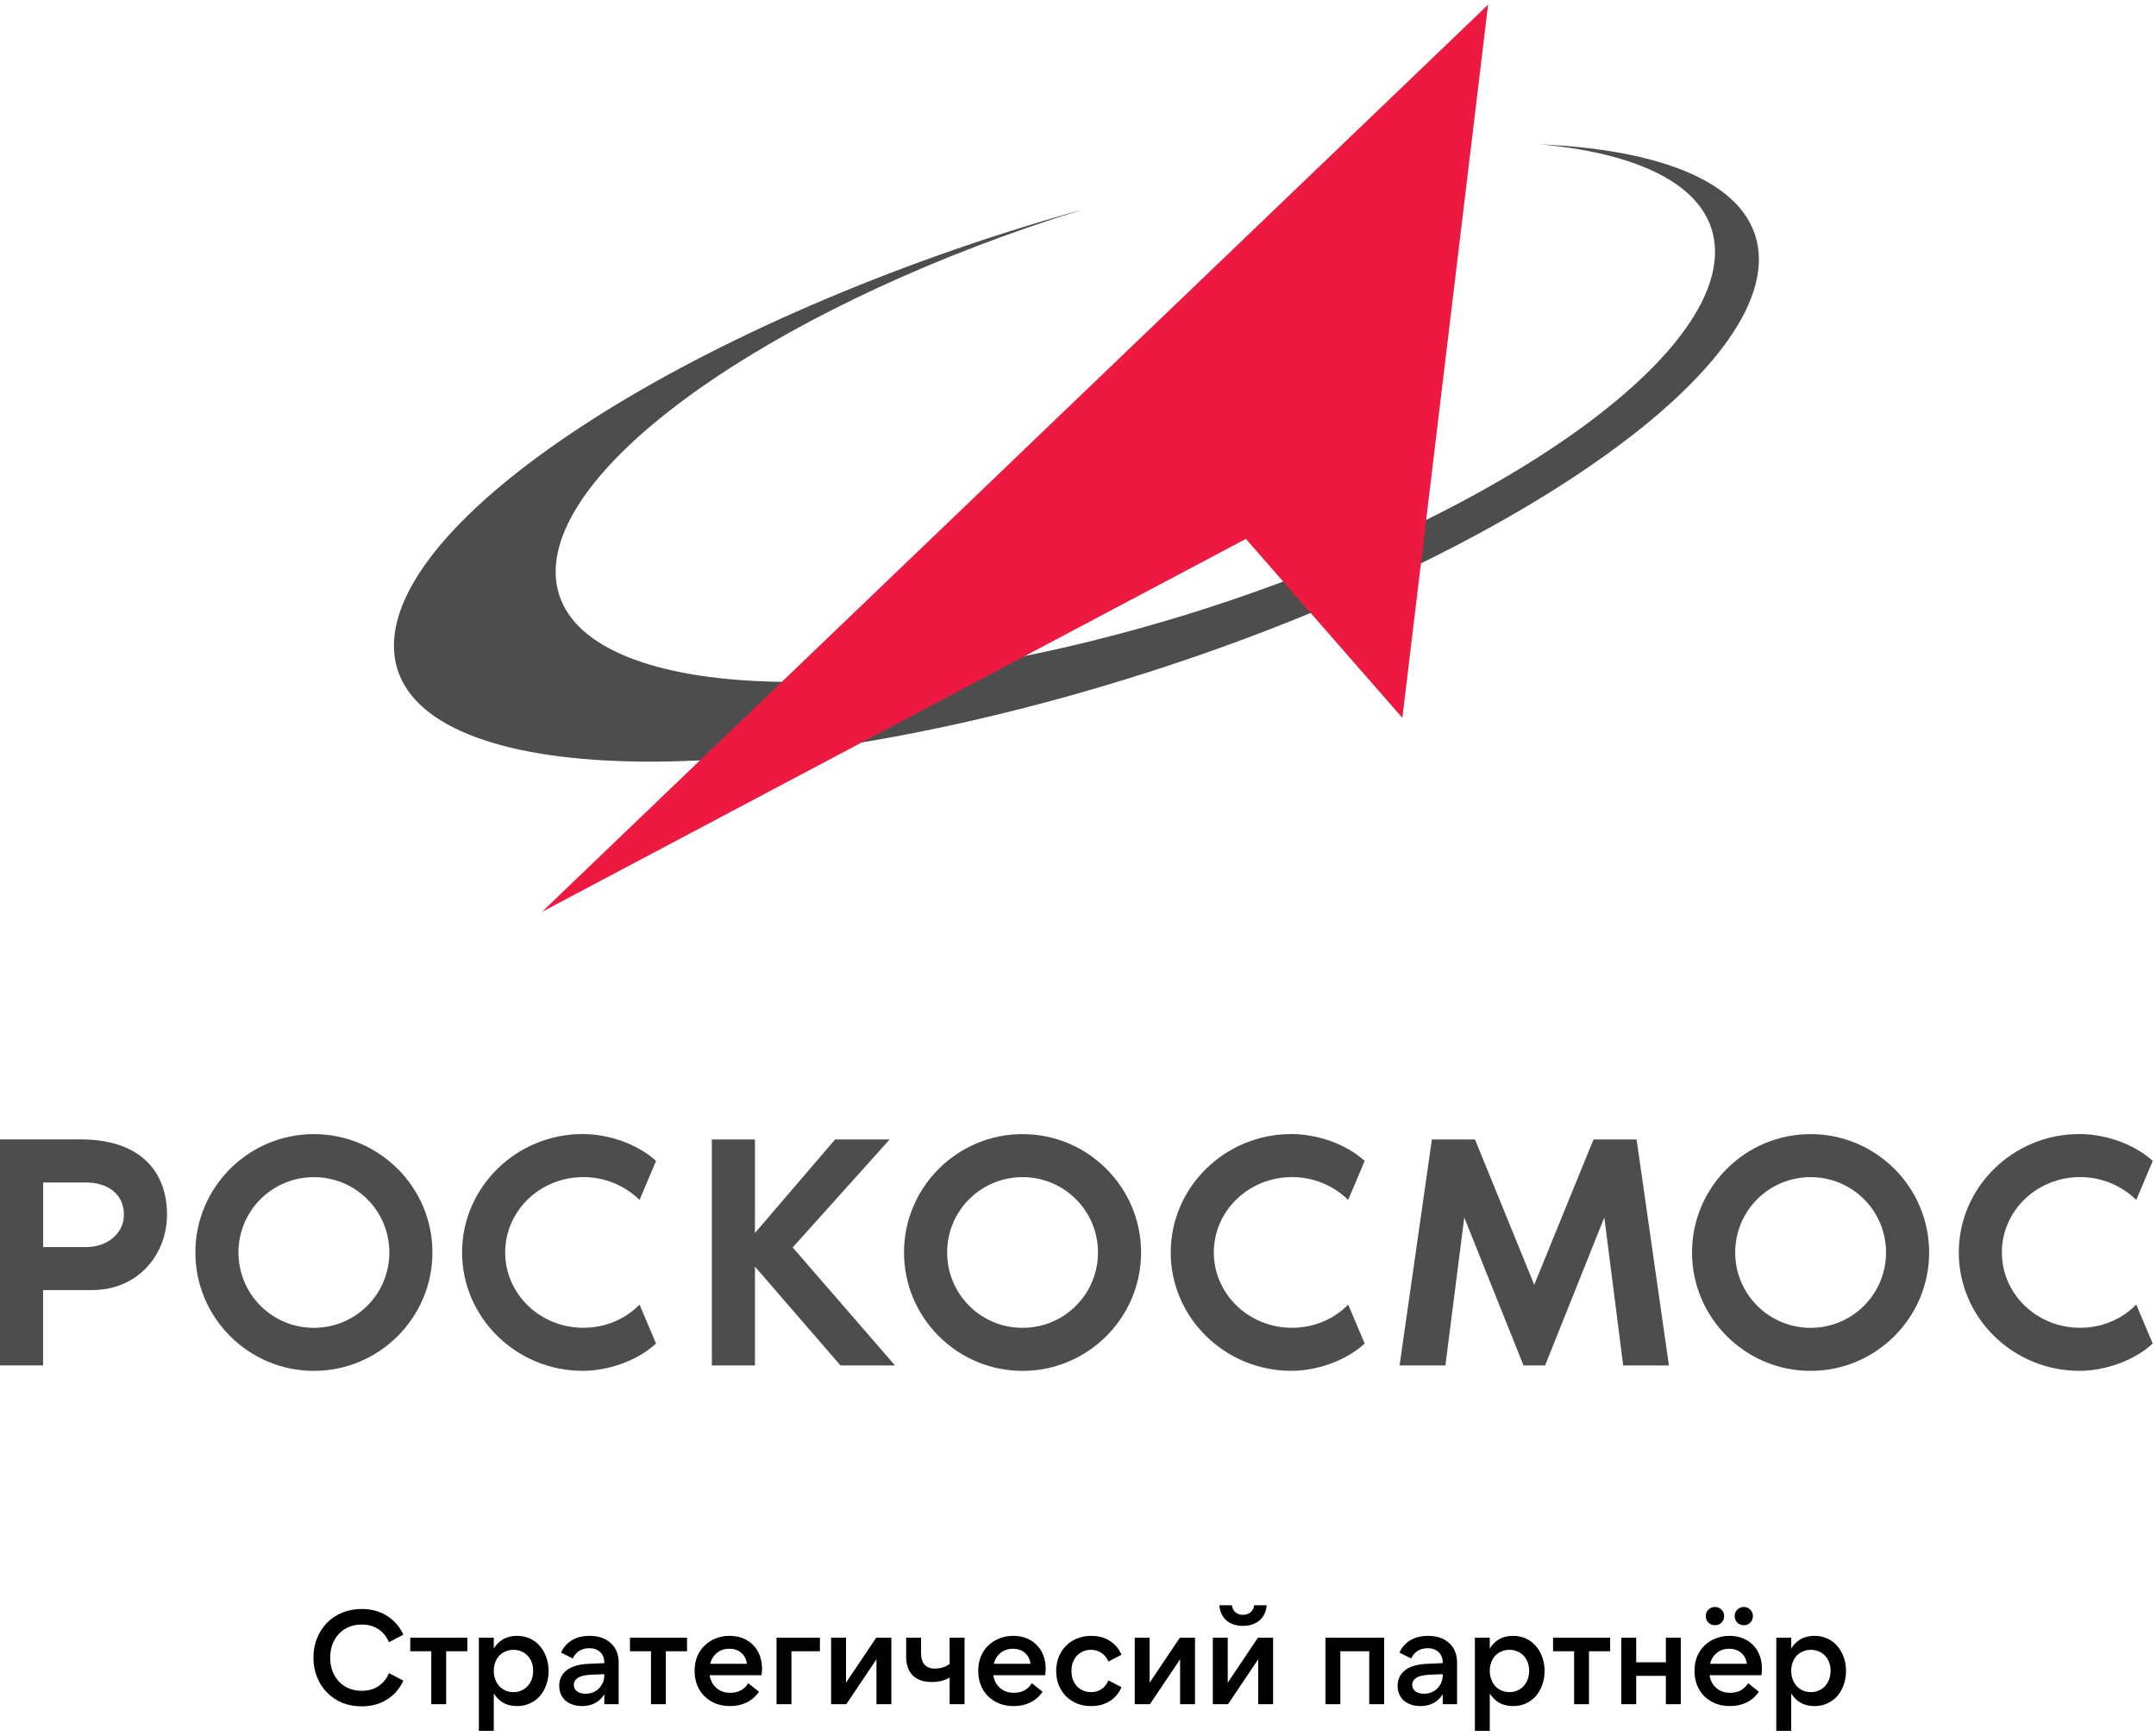
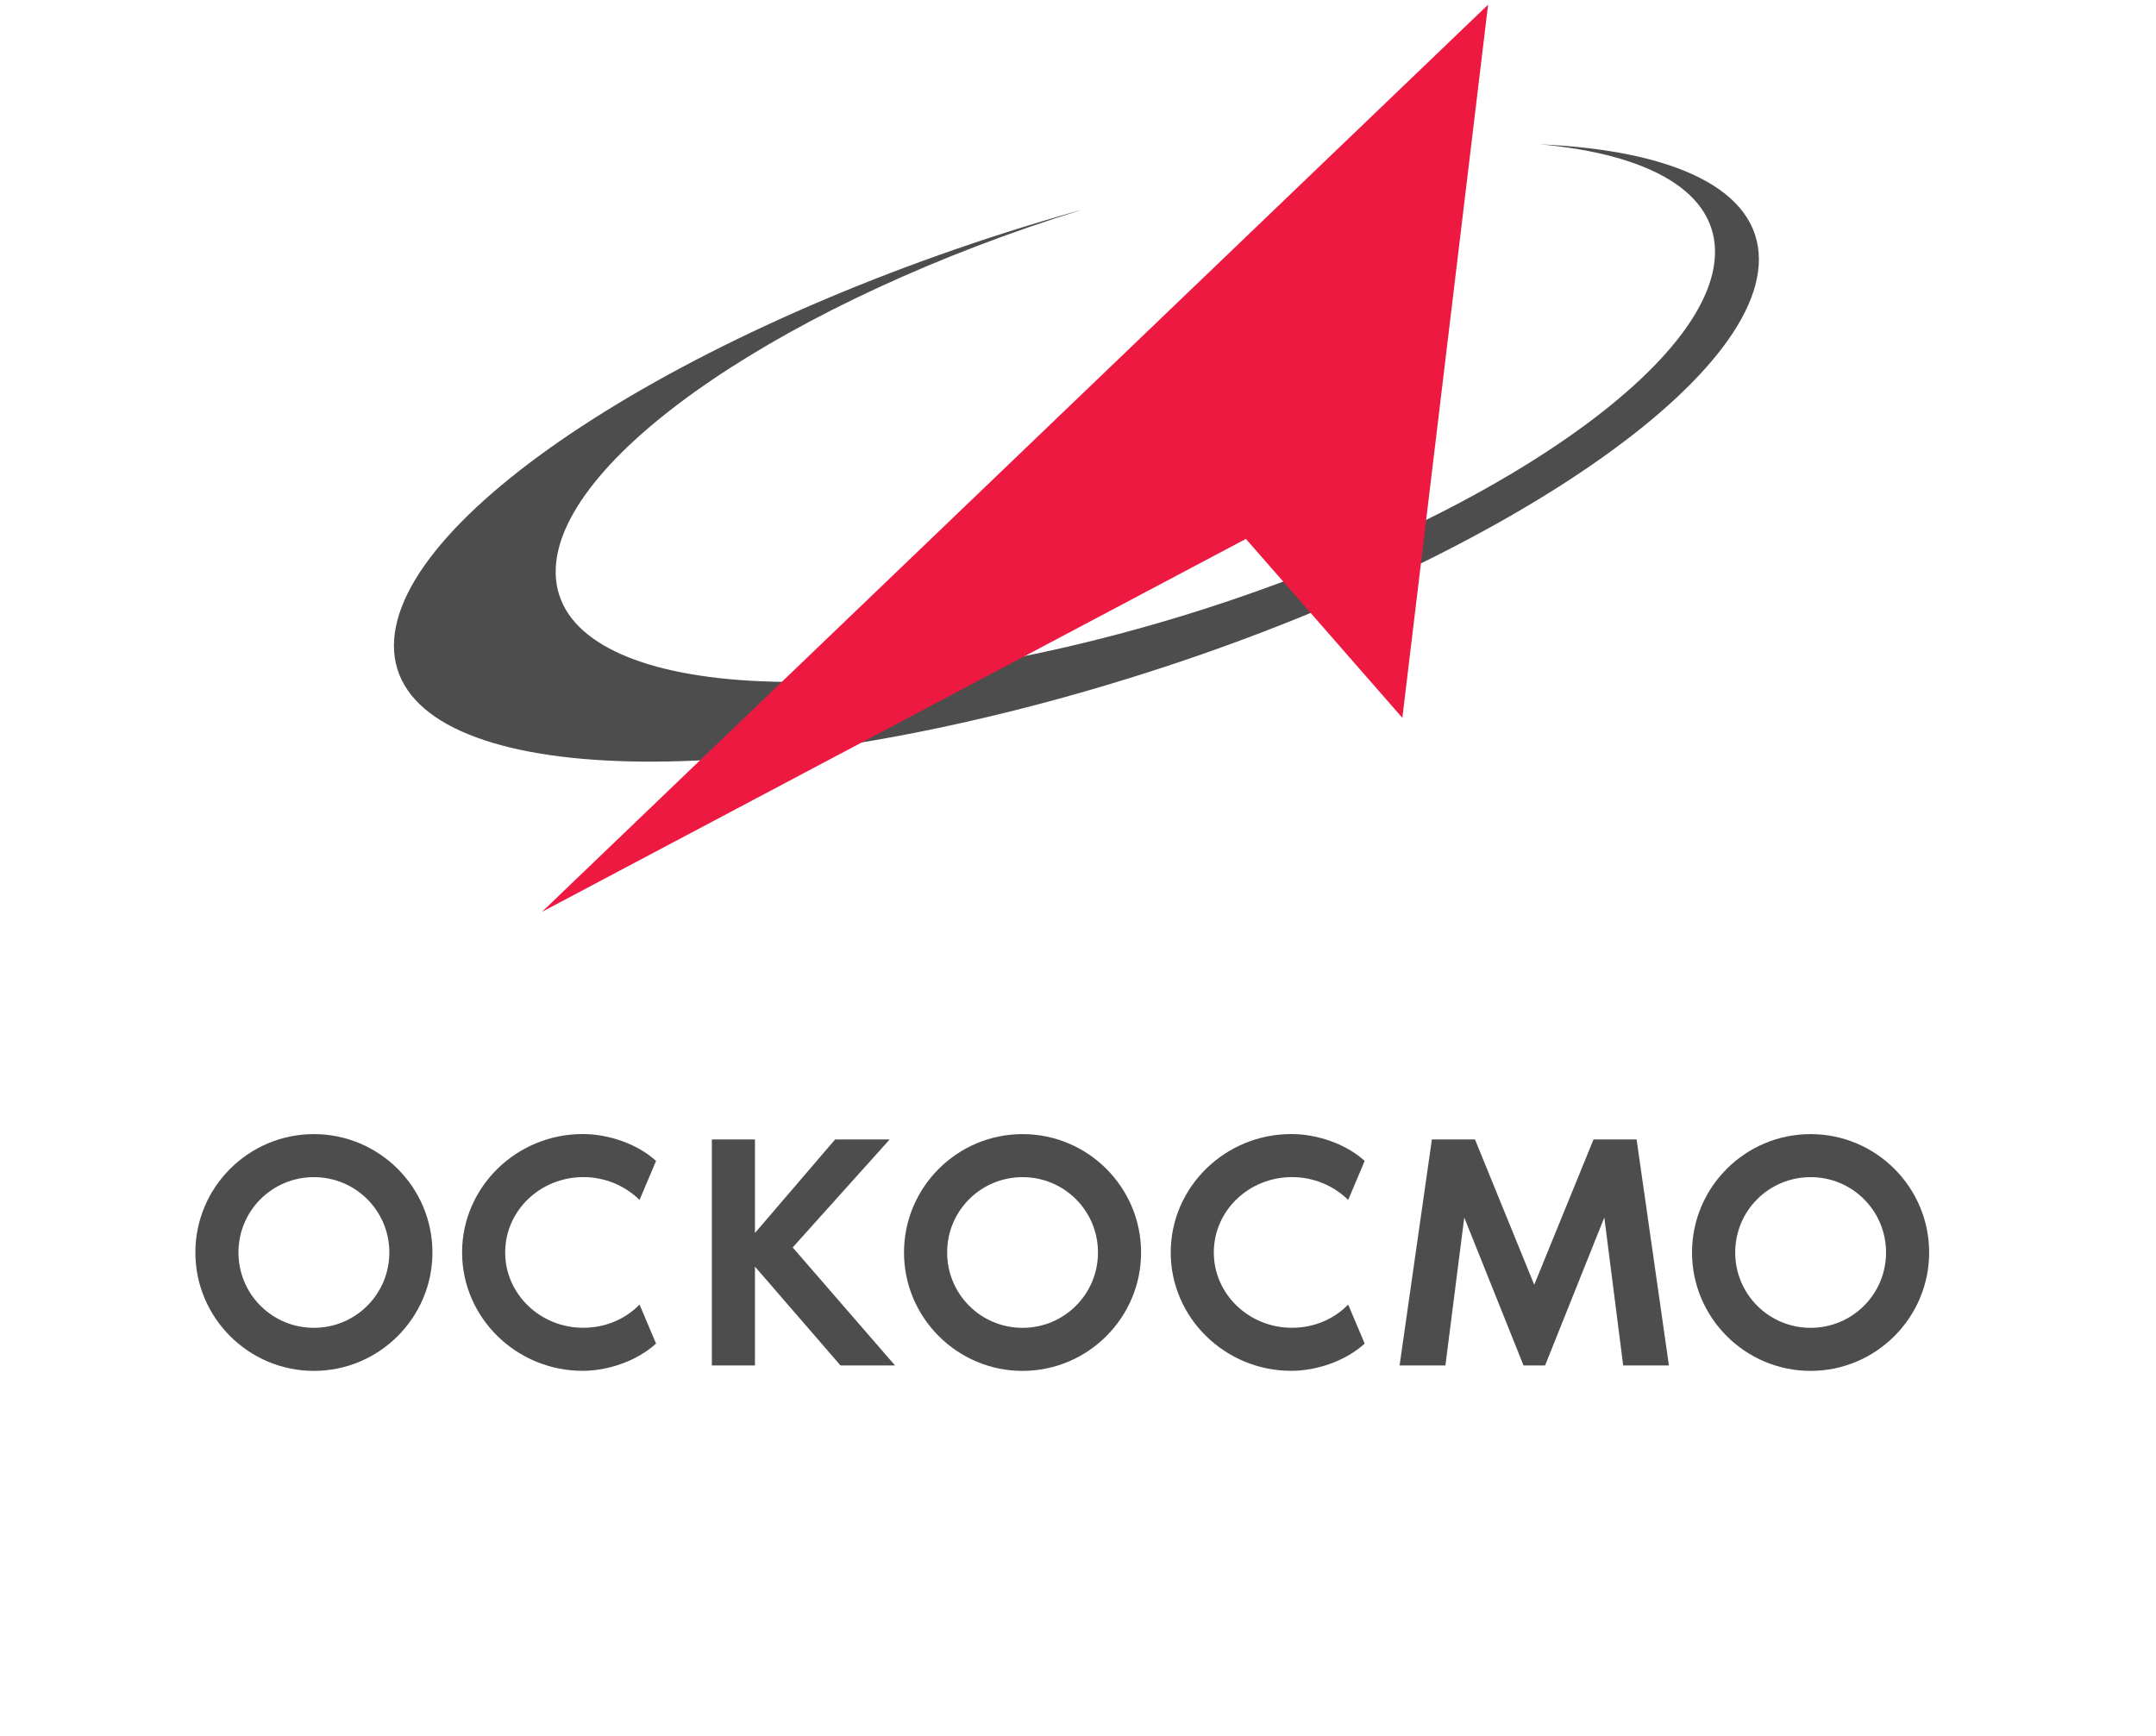
<svg xmlns="http://www.w3.org/2000/svg" width="154" height="124" viewBox="0 0 154 124" fill="none">
-   <path d="M25.828 121.883C25.328 121.883 24.866 121.798 24.441 121.627C24.023 121.45 23.662 121.206 23.358 120.895C23.054 120.585 22.816 120.217 22.645 119.793C22.474 119.368 22.388 118.906 22.388 118.405C22.388 117.905 22.474 117.442 22.645 117.018C22.816 116.593 23.054 116.226 23.358 115.916C23.662 115.605 24.023 115.364 24.441 115.193C24.866 115.016 25.328 114.927 25.828 114.927C26.519 114.927 27.121 115.089 27.634 115.412C28.154 115.735 28.546 116.185 28.812 116.761L27.786 117.303C27.609 116.891 27.352 116.578 27.016 116.362C26.687 116.147 26.294 116.039 25.838 116.039C25.509 116.039 25.204 116.096 24.926 116.21C24.647 116.324 24.409 116.486 24.213 116.695C24.017 116.904 23.861 117.154 23.747 117.446C23.64 117.737 23.586 118.057 23.586 118.405C23.586 118.754 23.64 119.074 23.747 119.365C23.861 119.657 24.017 119.907 24.213 120.116C24.409 120.325 24.647 120.487 24.926 120.601C25.204 120.715 25.509 120.772 25.838 120.772C26.294 120.772 26.687 120.664 27.016 120.449C27.352 120.233 27.609 119.92 27.786 119.508L28.812 120.049C28.546 120.626 28.154 121.076 27.634 121.399C27.121 121.722 26.519 121.883 25.828 121.883ZM33.381 116.98V117.949H31.87V121.731H30.806V117.949H29.304V116.98H33.381ZM36.677 120.867C36.88 120.867 37.066 120.829 37.237 120.753C37.415 120.677 37.564 120.572 37.684 120.439C37.811 120.3 37.909 120.138 37.979 119.954C38.048 119.764 38.083 119.562 38.083 119.346C38.083 119.124 38.048 118.922 37.979 118.738C37.909 118.554 37.811 118.396 37.684 118.263C37.564 118.13 37.415 118.028 37.237 117.959C37.066 117.883 36.88 117.845 36.677 117.845C36.474 117.845 36.284 117.883 36.107 117.959C35.935 118.028 35.787 118.13 35.66 118.263C35.54 118.396 35.444 118.554 35.375 118.738C35.305 118.922 35.27 119.124 35.27 119.346C35.27 119.562 35.305 119.764 35.375 119.954C35.444 120.138 35.54 120.3 35.66 120.439C35.787 120.572 35.935 120.677 36.107 120.753C36.284 120.829 36.474 120.867 36.677 120.867ZM36.933 121.864C36.553 121.864 36.224 121.785 35.945 121.627C35.673 121.469 35.448 121.247 35.27 120.962V123.632H34.206V116.98H35.27V117.75C35.448 117.465 35.673 117.243 35.945 117.084C36.224 116.926 36.553 116.847 36.933 116.847C37.269 116.847 37.573 116.91 37.846 117.037C38.124 117.164 38.362 117.341 38.558 117.569C38.755 117.791 38.907 118.054 39.014 118.358C39.129 118.662 39.186 118.995 39.186 119.356C39.186 119.717 39.129 120.049 39.014 120.354C38.907 120.658 38.755 120.924 38.558 121.152C38.362 121.373 38.124 121.548 37.846 121.674C37.573 121.801 37.269 121.864 36.933 121.864ZM43.165 119.584L42.252 119.622C41.796 119.641 41.47 119.717 41.274 119.85C41.084 119.977 40.989 120.141 40.989 120.344C40.989 120.54 41.065 120.696 41.217 120.81C41.369 120.924 41.571 120.981 41.825 120.981C42.015 120.981 42.192 120.949 42.357 120.886C42.522 120.816 42.661 120.724 42.775 120.61C42.895 120.49 42.99 120.35 43.06 120.192C43.13 120.027 43.165 119.85 43.165 119.66V119.584ZM43.165 121.731V121.019C43 121.291 42.781 121.5 42.509 121.646C42.243 121.792 41.929 121.864 41.568 121.864C41.315 121.864 41.087 121.826 40.884 121.75C40.681 121.681 40.51 121.583 40.371 121.456C40.231 121.323 40.124 121.168 40.048 120.99C39.978 120.813 39.943 120.62 39.943 120.411C39.943 119.948 40.124 119.577 40.485 119.299C40.846 119.02 41.381 118.868 42.091 118.843L43.165 118.795V118.747C43.165 118.443 43.07 118.199 42.88 118.016C42.69 117.826 42.427 117.731 42.091 117.731C41.54 117.731 41.147 117.975 40.913 118.462L40.076 118.044C40.247 117.664 40.507 117.37 40.855 117.16C41.204 116.951 41.625 116.847 42.119 116.847C42.436 116.847 42.721 116.891 42.975 116.98C43.234 117.069 43.453 117.198 43.63 117.37C43.814 117.534 43.953 117.734 44.048 117.968C44.144 118.203 44.191 118.469 44.191 118.766V121.731H43.165ZM49.074 116.98V117.949H47.563V121.731H46.499V117.949H44.997V116.98H49.074ZM50.726 118.843H53.349C53.311 118.519 53.178 118.26 52.95 118.063C52.728 117.867 52.443 117.769 52.094 117.769C51.746 117.769 51.451 117.867 51.21 118.063C50.97 118.26 50.808 118.519 50.726 118.843ZM52.151 121.864C51.777 121.864 51.435 121.804 51.125 121.684C50.815 121.557 50.545 121.383 50.317 121.161C50.095 120.94 49.921 120.673 49.794 120.363C49.674 120.053 49.614 119.714 49.614 119.346C49.614 118.979 49.674 118.643 49.794 118.339C49.921 118.028 50.095 117.766 50.317 117.55C50.545 117.328 50.811 117.157 51.115 117.037C51.419 116.91 51.752 116.847 52.113 116.847C52.462 116.847 52.778 116.904 53.063 117.018C53.349 117.132 53.593 117.294 53.795 117.503C53.998 117.705 54.153 117.949 54.261 118.234C54.375 118.519 54.432 118.836 54.432 119.185C54.432 119.254 54.429 119.33 54.422 119.413C54.416 119.489 54.407 119.571 54.394 119.66H50.688C50.751 120.04 50.913 120.344 51.172 120.572C51.432 120.8 51.762 120.914 52.161 120.914C52.737 120.914 53.165 120.686 53.444 120.23L54.213 120.838C53.979 121.18 53.684 121.437 53.33 121.608C52.981 121.779 52.588 121.864 52.151 121.864ZM55.467 116.98H58.565V117.949H56.532V121.731H55.467V116.98ZM60.429 116.98V120.192L62.586 116.98H63.669V121.731H62.605V118.519L60.448 121.731H59.364V116.98H60.429ZM68.896 121.731H67.832V119.831C67.654 119.932 67.455 120.011 67.233 120.068C67.011 120.119 66.78 120.144 66.539 120.144C65.969 120.144 65.522 119.989 65.199 119.679C64.882 119.362 64.724 118.906 64.724 118.31V116.98H65.788V118.054C65.788 118.808 66.121 119.185 66.786 119.185C66.989 119.185 67.179 119.156 67.356 119.099C67.54 119.036 67.698 118.953 67.832 118.852V116.98H68.896V121.731ZM70.985 118.843H73.608C73.57 118.519 73.436 118.26 73.208 118.063C72.987 117.867 72.702 117.769 72.353 117.769C72.005 117.769 71.71 117.867 71.469 118.063C71.229 118.26 71.067 118.519 70.985 118.843ZM72.41 121.864C72.036 121.864 71.694 121.804 71.384 121.684C71.073 121.557 70.804 121.383 70.576 121.161C70.354 120.94 70.18 120.673 70.053 120.363C69.933 120.053 69.873 119.714 69.873 119.346C69.873 118.979 69.933 118.643 70.053 118.339C70.18 118.028 70.354 117.766 70.576 117.55C70.804 117.328 71.07 117.157 71.374 117.037C71.678 116.91 72.011 116.847 72.372 116.847C72.721 116.847 73.037 116.904 73.323 117.018C73.608 117.132 73.852 117.294 74.054 117.503C74.257 117.705 74.412 117.949 74.52 118.234C74.634 118.519 74.691 118.836 74.691 119.185C74.691 119.254 74.688 119.33 74.681 119.413C74.675 119.489 74.666 119.571 74.653 119.66H70.947C71.01 120.04 71.172 120.344 71.431 120.572C71.691 120.8 72.02 120.914 72.42 120.914C72.996 120.914 73.424 120.686 73.703 120.23L74.472 120.838C74.238 121.18 73.943 121.437 73.588 121.608C73.24 121.779 72.847 121.864 72.41 121.864ZM77.941 121.864C77.573 121.864 77.237 121.804 76.933 121.684C76.629 121.557 76.366 121.383 76.144 121.161C75.923 120.933 75.749 120.667 75.622 120.363C75.501 120.053 75.441 119.717 75.441 119.356C75.441 118.995 75.501 118.662 75.622 118.358C75.749 118.047 75.923 117.781 76.144 117.56C76.366 117.332 76.629 117.157 76.933 117.037C77.237 116.91 77.573 116.847 77.941 116.847C78.447 116.847 78.888 116.964 79.261 117.198C79.642 117.433 79.924 117.766 80.107 118.196L79.176 118.681C79.056 118.409 78.888 118.203 78.672 118.063C78.463 117.918 78.216 117.845 77.931 117.845C77.722 117.845 77.532 117.883 77.361 117.959C77.19 118.035 77.041 118.139 76.914 118.272C76.794 118.405 76.699 118.564 76.629 118.747C76.566 118.931 76.534 119.134 76.534 119.356C76.534 119.571 76.566 119.774 76.629 119.964C76.699 120.148 76.794 120.306 76.914 120.439C77.041 120.572 77.19 120.677 77.361 120.753C77.532 120.829 77.722 120.867 77.931 120.867C78.216 120.867 78.463 120.797 78.672 120.658C78.888 120.512 79.056 120.303 79.176 120.03L80.107 120.515C79.924 120.946 79.642 121.278 79.261 121.513C78.888 121.747 78.447 121.864 77.941 121.864ZM82.117 116.98V120.192L84.274 116.98H85.357V121.731H84.293V118.519L82.136 121.731H81.052V116.98H82.117ZM87.695 116.98V120.192L89.852 116.98H90.936V121.731H89.871V118.519L87.714 121.731H86.631V116.98H87.695ZM88.778 116.134C88.297 116.134 87.904 116.004 87.6 115.745C87.302 115.478 87.134 115.117 87.096 114.661H87.99C88.021 114.877 88.107 115.044 88.246 115.165C88.392 115.285 88.569 115.345 88.778 115.345C88.994 115.345 89.174 115.285 89.32 115.165C89.466 115.044 89.555 114.877 89.586 114.661H90.48C90.442 115.117 90.27 115.478 89.966 115.745C89.662 116.004 89.266 116.134 88.778 116.134ZM94.676 116.98H98.867V121.731H97.802V117.949H95.74V121.731H94.676V116.98ZM103.051 119.584L102.138 119.622C101.682 119.641 101.356 119.717 101.159 119.85C100.969 119.977 100.874 120.141 100.874 120.344C100.874 120.54 100.95 120.696 101.102 120.81C101.255 120.924 101.457 120.981 101.711 120.981C101.901 120.981 102.078 120.949 102.243 120.886C102.408 120.816 102.547 120.724 102.661 120.61C102.781 120.49 102.876 120.35 102.946 120.192C103.016 120.027 103.051 119.85 103.051 119.66V119.584ZM103.051 121.731V121.019C102.886 121.291 102.667 121.5 102.395 121.646C102.129 121.792 101.815 121.864 101.454 121.864C101.201 121.864 100.973 121.826 100.77 121.75C100.567 121.681 100.396 121.583 100.257 121.456C100.117 121.323 100.01 121.168 99.934 120.99C99.864 120.813 99.829 120.62 99.829 120.411C99.829 119.948 100.01 119.577 100.371 119.299C100.732 119.02 101.267 118.868 101.977 118.843L103.051 118.795V118.747C103.051 118.443 102.956 118.199 102.765 118.016C102.575 117.826 102.313 117.731 101.977 117.731C101.426 117.731 101.033 117.975 100.798 118.462L99.962 118.044C100.133 117.664 100.393 117.37 100.741 117.16C101.09 116.951 101.511 116.847 102.005 116.847C102.322 116.847 102.607 116.891 102.861 116.98C103.12 117.069 103.339 117.198 103.516 117.37C103.7 117.534 103.839 117.734 103.934 117.968C104.029 118.203 104.077 118.469 104.077 118.766V121.731H103.051ZM107.82 120.867C108.022 120.867 108.209 120.829 108.38 120.753C108.558 120.677 108.707 120.572 108.827 120.439C108.954 120.3 109.052 120.138 109.122 119.954C109.191 119.764 109.226 119.562 109.226 119.346C109.226 119.124 109.191 118.922 109.122 118.738C109.052 118.554 108.954 118.396 108.827 118.263C108.707 118.13 108.558 118.028 108.38 117.959C108.209 117.883 108.022 117.845 107.82 117.845C107.617 117.845 107.427 117.883 107.25 117.959C107.078 118.028 106.93 118.13 106.803 118.263C106.683 118.396 106.587 118.554 106.518 118.738C106.448 118.922 106.413 119.124 106.413 119.346C106.413 119.562 106.448 119.764 106.518 119.954C106.587 120.138 106.683 120.3 106.803 120.439C106.93 120.572 107.078 120.677 107.25 120.753C107.427 120.829 107.617 120.867 107.82 120.867ZM108.076 121.864C107.696 121.864 107.367 121.785 107.088 121.627C106.816 121.469 106.591 121.247 106.413 120.962V123.632H105.349V116.98H106.413V117.75C106.591 117.465 106.816 117.243 107.088 117.084C107.367 116.926 107.696 116.847 108.076 116.847C108.412 116.847 108.716 116.91 108.989 117.037C109.267 117.164 109.505 117.341 109.701 117.569C109.898 117.791 110.05 118.054 110.157 118.358C110.271 118.662 110.329 118.995 110.329 119.356C110.329 119.717 110.271 120.049 110.157 120.354C110.05 120.658 109.898 120.924 109.701 121.152C109.505 121.373 109.267 121.548 108.989 121.674C108.716 121.801 108.412 121.864 108.076 121.864ZM115.011 116.98V117.949H113.5V121.731H112.436V117.949H110.934V116.98H115.011ZM120.055 116.98V121.731H118.991V119.707H116.872V121.731H115.807V116.98H116.872V118.738H118.991V116.98H120.055ZM122.147 118.843H124.77C124.732 118.519 124.599 118.26 124.371 118.063C124.149 117.867 123.864 117.769 123.516 117.769C123.167 117.769 122.873 117.867 122.632 118.063C122.391 118.26 122.229 118.519 122.147 118.843ZM123.573 121.864C123.199 121.864 122.857 121.804 122.546 121.684C122.236 121.557 121.967 121.383 121.738 121.161C121.517 120.94 121.343 120.673 121.216 120.363C121.095 120.053 121.035 119.714 121.035 119.346C121.035 118.979 121.095 118.643 121.216 118.339C121.343 118.028 121.517 117.766 121.738 117.55C121.967 117.328 122.233 117.157 122.537 117.037C122.841 116.91 123.173 116.847 123.535 116.847C123.883 116.847 124.2 116.904 124.485 117.018C124.77 117.132 125.014 117.294 125.217 117.503C125.419 117.705 125.575 117.949 125.682 118.234C125.796 118.519 125.853 118.836 125.853 119.185C125.853 119.254 125.85 119.33 125.844 119.413C125.837 119.489 125.828 119.571 125.815 119.66H122.109C122.172 120.04 122.334 120.344 122.594 120.572C122.853 120.8 123.183 120.914 123.582 120.914C124.159 120.914 124.586 120.686 124.865 120.23L125.635 120.838C125.4 121.18 125.106 121.437 124.751 121.608C124.402 121.779 124.01 121.864 123.573 121.864ZM121.843 115.44C121.843 115.25 121.906 115.095 122.033 114.975C122.16 114.848 122.315 114.785 122.499 114.785C122.682 114.785 122.838 114.848 122.964 114.975C123.091 115.095 123.154 115.25 123.154 115.44C123.154 115.624 123.091 115.779 122.964 115.906C122.838 116.026 122.682 116.087 122.499 116.087C122.315 116.087 122.16 116.026 122.033 115.906C121.906 115.779 121.843 115.624 121.843 115.44ZM123.905 115.44C123.905 115.25 123.969 115.095 124.095 114.975C124.222 114.848 124.377 114.785 124.561 114.785C124.745 114.785 124.897 114.848 125.017 114.975C125.144 115.095 125.207 115.25 125.207 115.44C125.207 115.624 125.144 115.779 125.017 115.906C124.897 116.026 124.745 116.087 124.561 116.087C124.377 116.087 124.222 116.026 124.095 115.906C123.969 115.779 123.905 115.624 123.905 115.44ZM129.35 120.867C129.553 120.867 129.74 120.829 129.911 120.753C130.088 120.677 130.237 120.572 130.357 120.439C130.484 120.3 130.582 120.138 130.652 119.954C130.722 119.764 130.756 119.562 130.756 119.346C130.756 119.124 130.722 118.922 130.652 118.738C130.582 118.554 130.484 118.396 130.357 118.263C130.237 118.13 130.088 118.028 129.911 117.959C129.74 117.883 129.553 117.845 129.35 117.845C129.147 117.845 128.957 117.883 128.78 117.959C128.609 118.028 128.46 118.13 128.333 118.263C128.213 118.396 128.118 118.554 128.048 118.738C127.978 118.922 127.944 119.124 127.944 119.346C127.944 119.562 127.978 119.764 128.048 119.954C128.118 120.138 128.213 120.3 128.333 120.439C128.46 120.572 128.609 120.677 128.78 120.753C128.957 120.829 129.147 120.867 129.35 120.867ZM129.607 121.864C129.227 121.864 128.897 121.785 128.618 121.627C128.346 121.469 128.121 121.247 127.944 120.962V123.632H126.879V116.98H127.944V117.75C128.121 117.465 128.346 117.243 128.618 117.084C128.897 116.926 129.227 116.847 129.607 116.847C129.942 116.847 130.247 116.91 130.519 117.037C130.798 117.164 131.035 117.341 131.232 117.569C131.428 117.791 131.58 118.054 131.688 118.358C131.802 118.662 131.859 118.995 131.859 119.356C131.859 119.717 131.802 120.049 131.688 120.354C131.58 120.658 131.428 120.924 131.232 121.152C131.035 121.373 130.798 121.548 130.519 121.674C130.247 121.801 129.942 121.864 129.607 121.864Z" fill="black" />
-   <path fill-rule="evenodd" clip-rule="evenodd" d="M76.886 15.09L77.304 14.976C56.497 21.425 40.036 32.474 39.696 40.59C39.332 49.273 57.581 51.313 80.442 45.144C103.303 38.972 122.136 26.925 122.497 18.239C122.683 13.739 117.868 11.024 110.009 10.31C119.616 10.738 125.635 13.536 125.635 18.527C125.635 28.046 103.807 41.941 76.886 49.562C49.969 57.18 28.138 55.639 28.138 46.121C28.138 36.603 49.969 22.708 76.886 15.09Z" fill="#4D4D4D" />
+   <path fill-rule="evenodd" clip-rule="evenodd" d="M76.886 15.09L77.304 14.976C56.497 21.425 40.036 32.474 39.696 40.59C39.332 49.273 57.581 51.313 80.442 45.144C103.303 38.972 122.136 26.925 122.497 18.239C122.683 13.739 117.868 11.024 110.009 10.31C119.616 10.738 125.635 13.536 125.635 18.527C125.635 28.046 103.807 41.941 76.886 49.562C49.969 57.18 28.138 55.639 28.138 46.121C28.138 36.603 49.969 22.708 76.886 15.09" fill="#4D4D4D" />
  <path fill-rule="evenodd" clip-rule="evenodd" d="M38.714 65.132L106.293 0.335L100.168 51.274L88.993 38.493L38.714 65.132Z" fill="#ED1941" />
-   <path d="M11.93 86.77C11.93 89.507 9.959 92.151 6.543 92.151H3.078V97.531H0V81.387H5.773C9.981 81.387 11.93 83.644 11.93 86.767V86.77ZM8.851 86.77C8.851 85.256 7.65 84.464 6.159 84.464H3.081V89.076H6.159C7.653 89.076 8.851 88.113 8.851 86.77Z" fill="#4D4D4D" />
  <path d="M30.888 89.463C30.888 94.123 27.086 97.921 22.42 97.921C17.754 97.921 13.955 94.123 13.955 89.463C13.955 84.802 17.754 81.008 22.42 81.008C27.086 81.008 30.888 84.802 30.888 89.463ZM27.81 89.463C27.81 86.486 25.404 84.082 22.42 84.082C19.436 84.082 17.033 86.483 17.033 89.463C17.033 92.443 19.439 94.846 22.42 94.846C25.401 94.846 27.81 92.443 27.81 89.463Z" fill="#4D4D4D" />
  <path d="M45.682 93.185L46.861 95.971C45.491 97.22 43.422 97.917 41.617 97.917C36.879 97.917 33.006 94.119 33.006 89.459C33.006 84.799 36.879 81.004 41.617 81.004C43.422 81.004 45.491 81.675 46.861 82.924L45.682 85.71C44.65 84.698 43.228 84.079 41.666 84.079C38.587 84.079 36.084 86.479 36.084 89.459C36.084 92.439 38.587 94.842 41.666 94.842C43.253 94.842 44.672 94.216 45.682 93.185Z" fill="#4D4D4D" />
  <path d="M63.932 97.535H60.036L53.925 90.472V97.535H50.847V81.391H53.925V88.071L59.65 81.391H63.546L56.62 89.103L63.932 97.535Z" fill="#4D4D4D" />
  <path d="M81.506 89.463C81.506 94.123 77.706 97.921 73.04 97.921C68.374 97.921 64.572 94.123 64.572 89.463C64.572 84.802 68.371 81.008 73.04 81.008C77.709 81.008 81.506 84.802 81.506 89.463ZM78.427 89.463C78.427 86.486 76.021 84.082 73.04 84.082C70.059 84.082 67.653 86.483 67.653 89.463C67.653 92.443 70.059 94.846 73.04 94.846C76.021 94.846 78.427 92.443 78.427 89.463Z" fill="#4D4D4D" />
  <path d="M96.299 93.185L97.478 95.971C96.108 97.22 94.039 97.917 92.234 97.917C87.494 97.917 83.623 94.119 83.623 89.459C83.623 84.799 87.497 81.004 92.234 81.004C94.039 81.004 96.105 81.675 97.478 82.924L96.299 85.71C95.264 84.698 93.848 84.079 92.283 84.079C89.205 84.079 86.701 86.479 86.701 89.459C86.701 92.439 89.205 94.842 92.283 94.842C93.871 94.842 95.29 94.216 96.299 93.185Z" fill="#4D4D4D" />
  <path d="M119.215 97.535H115.942L114.594 86.965L110.363 97.535H108.824L104.59 86.965L103.243 97.535H99.97L102.278 81.391H105.357L109.588 91.769L113.822 81.391H116.9L119.209 97.535H119.215Z" fill="#4D4D4D" />
  <path d="M137.796 89.463C137.796 94.123 133.996 97.921 129.327 97.921C124.659 97.921 120.859 94.123 120.859 89.463C120.859 84.802 124.659 81.008 129.327 81.008C133.996 81.008 137.796 84.802 137.796 89.463ZM134.717 89.463C134.717 86.486 132.314 84.082 129.33 84.082C126.346 84.082 123.943 86.483 123.943 89.463C123.943 92.443 126.349 94.846 129.33 94.846C132.311 94.846 134.717 92.443 134.717 89.463Z" fill="#4D4D4D" />
-   <path d="M152.589 93.185L153.768 95.971C152.398 97.22 150.329 97.917 148.524 97.917C143.787 97.917 139.913 94.119 139.913 89.459C139.913 84.799 143.787 81.004 148.524 81.004C150.329 81.004 152.398 81.675 153.768 82.924L152.589 85.71C151.554 84.698 150.138 84.079 148.573 84.079C145.495 84.079 142.991 86.479 142.991 89.459C142.991 92.439 145.492 94.842 148.573 94.842C150.158 94.842 151.58 94.216 152.589 93.185Z" fill="#4D4D4D" />
</svg>